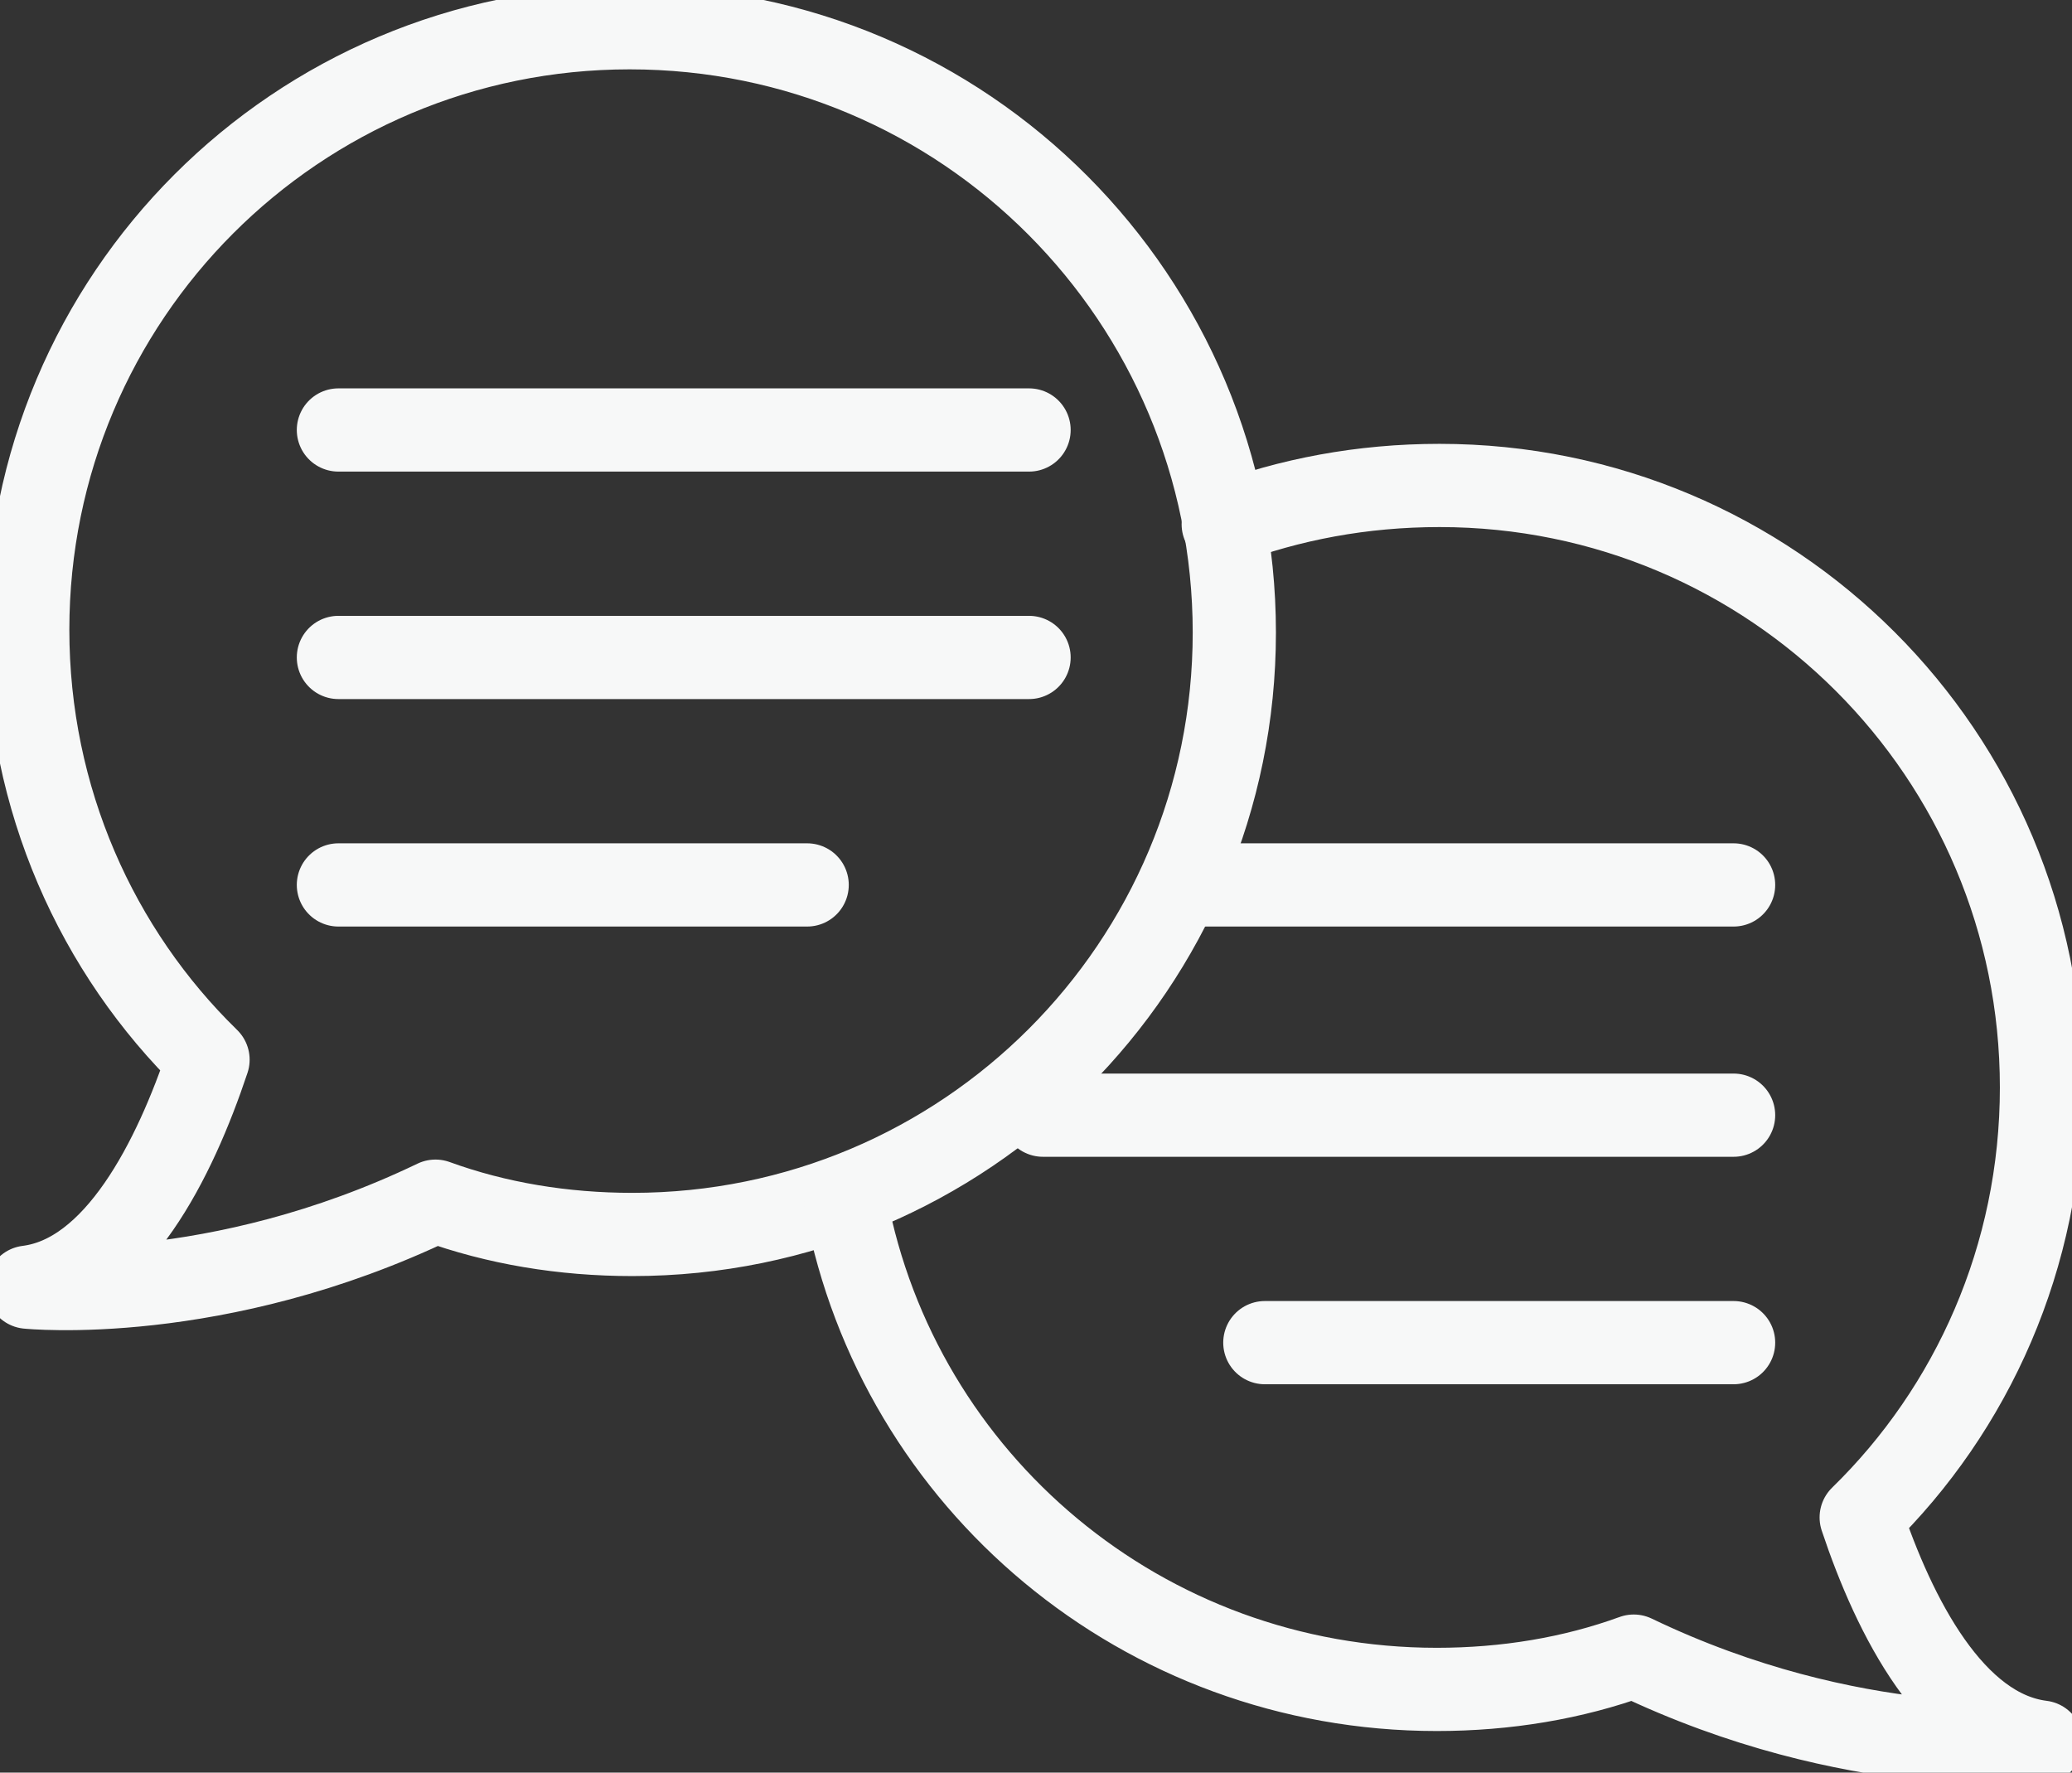
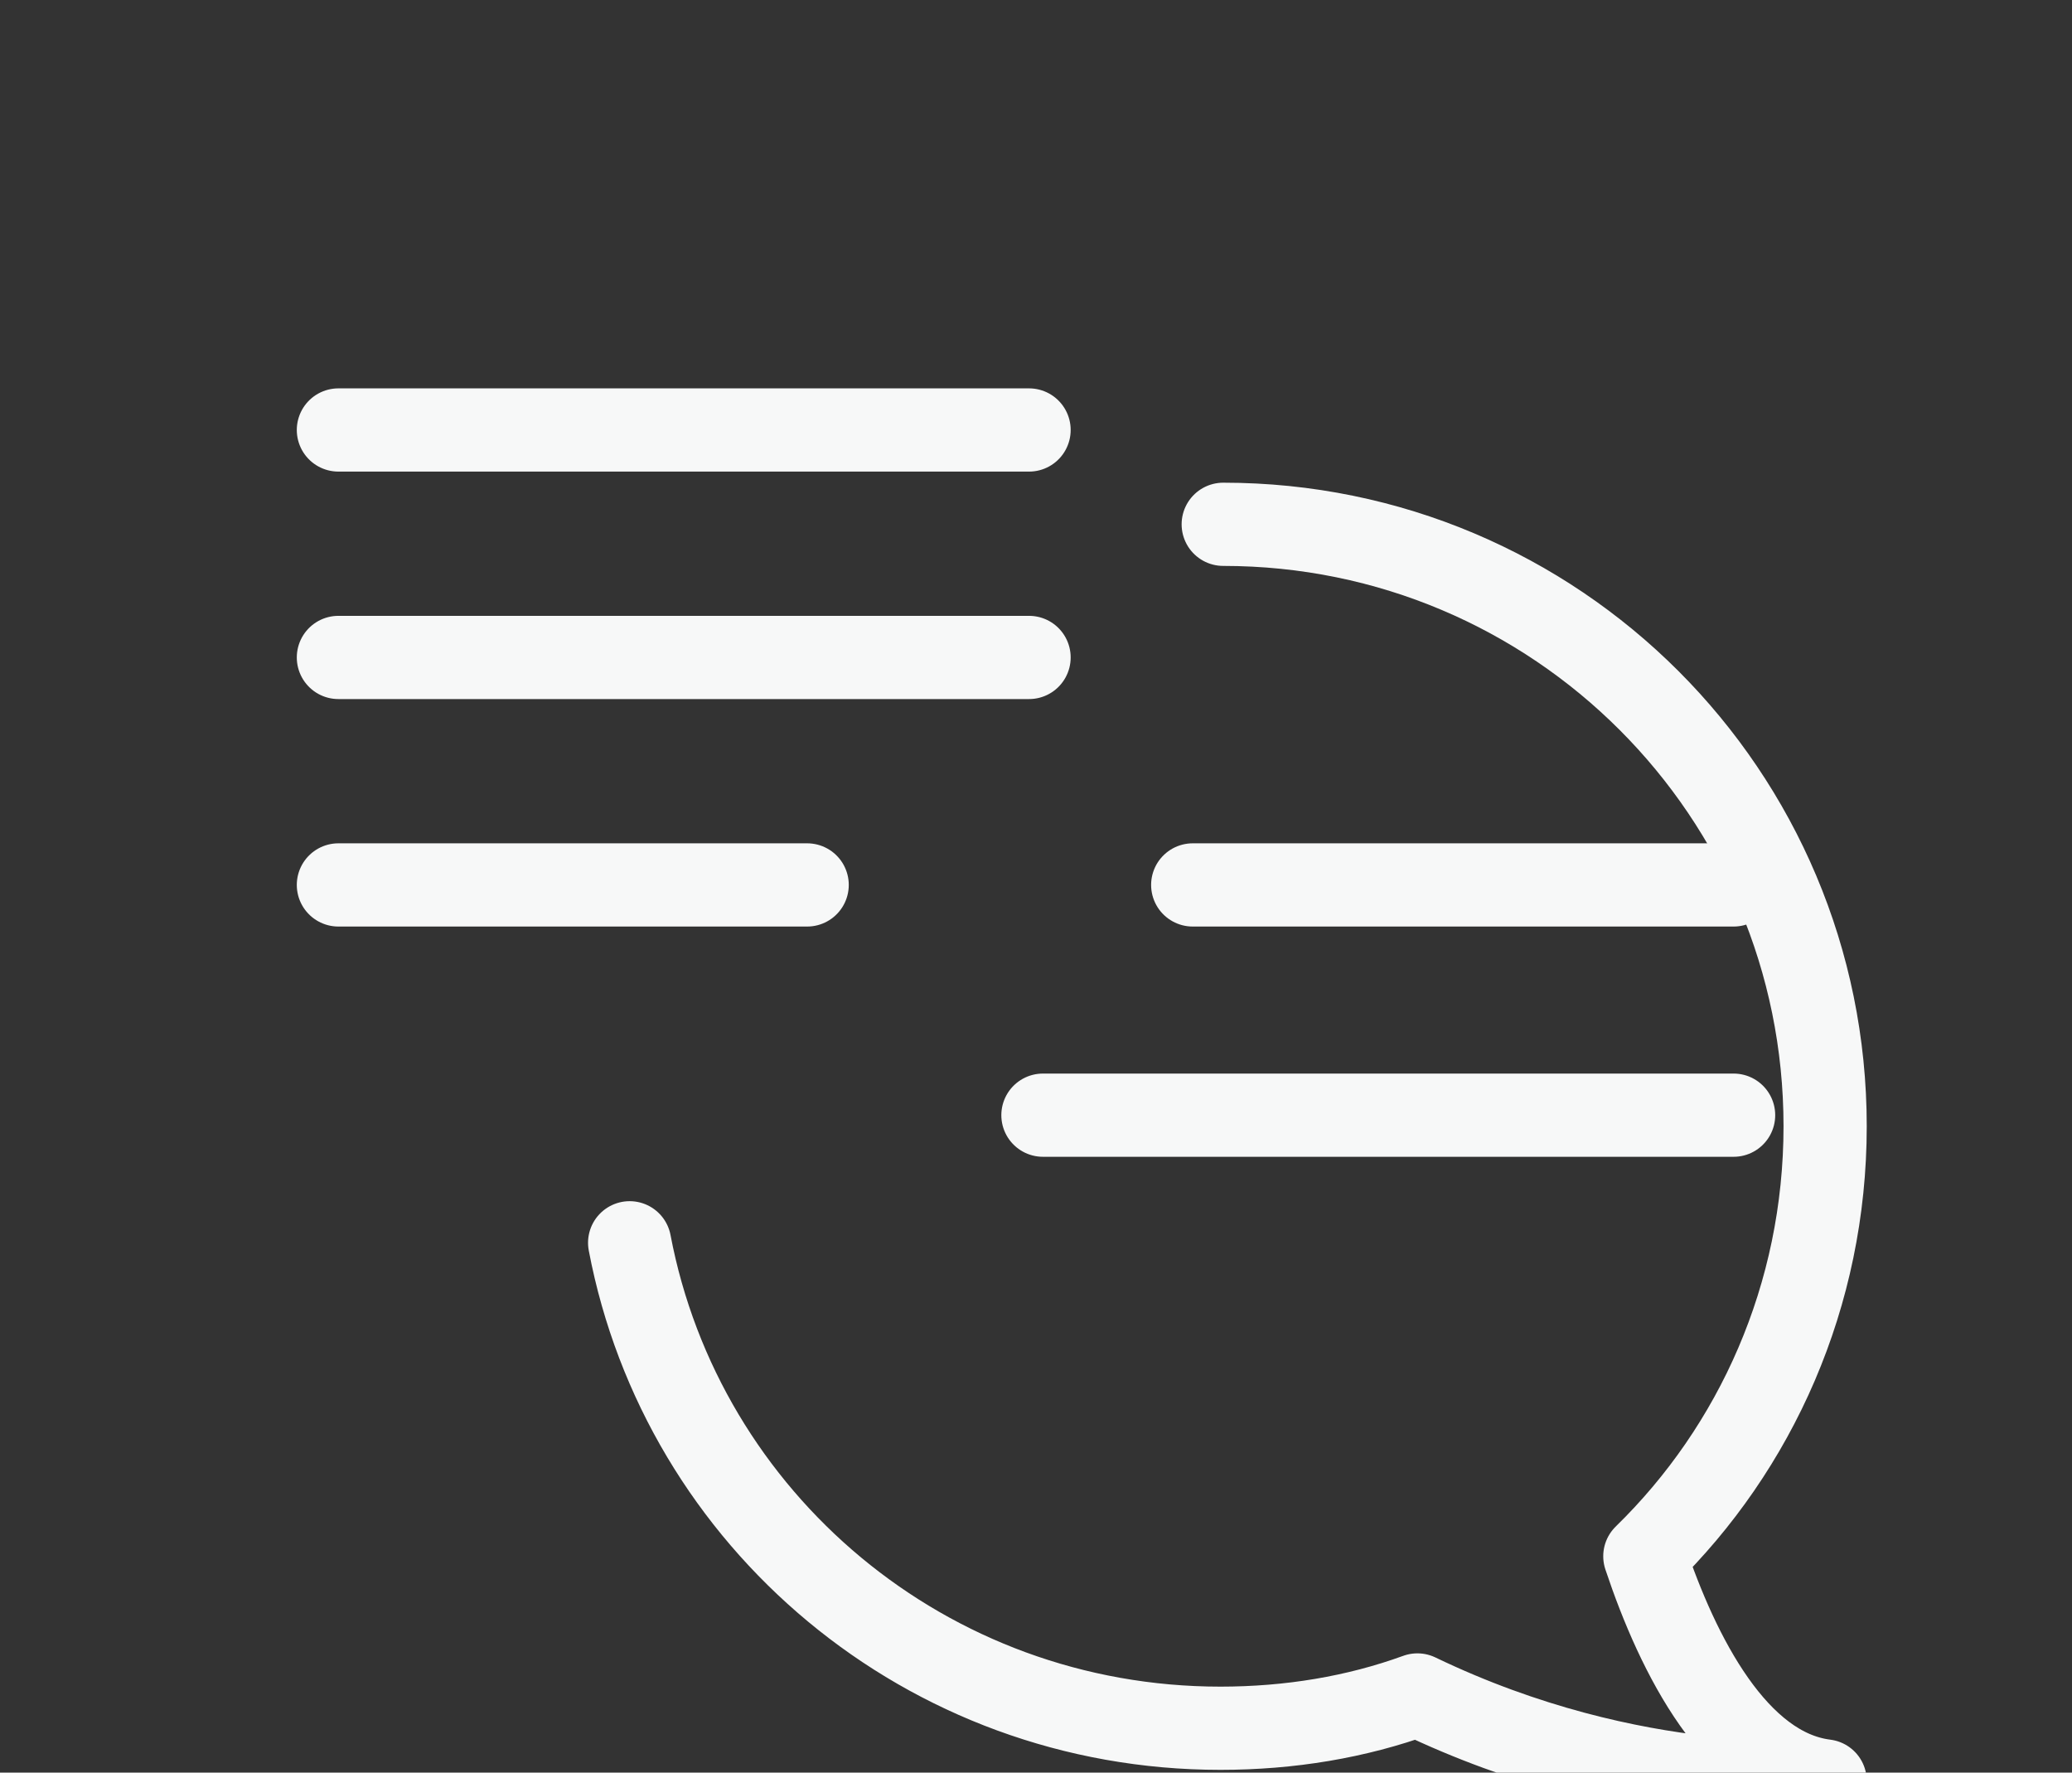
<svg xmlns="http://www.w3.org/2000/svg" version="1.1" id="레이어_1" x="0px" y="0px" viewBox="0 0 74.7 63.9" style="enable-background:new 0 0 74.7 63.9;" xml:space="preserve">
  <rect x="0" y="0" width="74.7" height="63.9" fill="#333333" stroke="none" />
  <style type="text/css">
	.st0{fill:none;stroke:#F7F8F8;stroke-width:3;stroke-linecap:round;stroke-linejoin:round;stroke-miterlimit:10;}
</style>
-   <path class="st0" d="M22.7,1C10.7,1,1,10.7,1,22.7c0,6.1,2.5,11.6,6.5,15.5C6.3,41.8,4.2,46,1,46.4c0,0,6.8,0.7,14.7-3.1  c2.2,0.8,4.6,1.2,7.1,1.2c12,0,21.7-9.7,21.7-21.7S34.8,1,22.7,1z" />
  <line class="st0" x1="12.2" y1="15.5" x2="37.1" y2="15.5" />
  <line class="st0" x1="12.2" y1="23.7" x2="37.1" y2="23.7" />
  <line class="st0" x1="12.2" y1="31.9" x2="29.1" y2="31.9" />
-   <path class="st0" d="M44.1,18.9c2.4-0.9,5-1.4,7.8-1.4c12,0,21.7,9.7,21.7,21.7c0,6.1-2.5,11.6-6.5,15.5c1.2,3.6,3.3,7.7,6.5,8.1  c0,0-6.8,0.7-14.7-3.1c-2.2,0.8-4.6,1.2-7.1,1.2c-10.6,0-19.4-7.5-21.3-17.5" />
+   <path class="st0" d="M44.1,18.9c12,0,21.7,9.7,21.7,21.7c0,6.1-2.5,11.6-6.5,15.5c1.2,3.6,3.3,7.7,6.5,8.1  c0,0-6.8,0.7-14.7-3.1c-2.2,0.8-4.6,1.2-7.1,1.2c-10.6,0-19.4-7.5-21.3-17.5" />
  <line class="st0" x1="62.5" y1="31.9" x2="43" y2="31.9" />
  <line class="st0" x1="62.5" y1="40.2" x2="37.6" y2="40.2" />
-   <line class="st0" x1="62.5" y1="48.4" x2="45.6" y2="48.4" />
</svg>